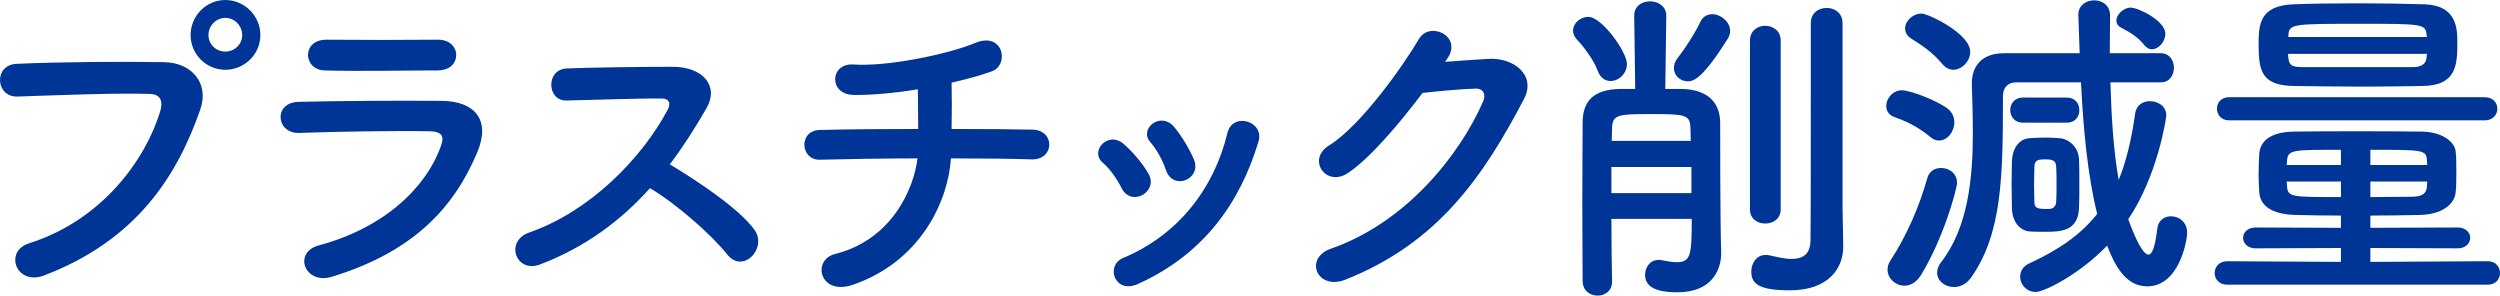
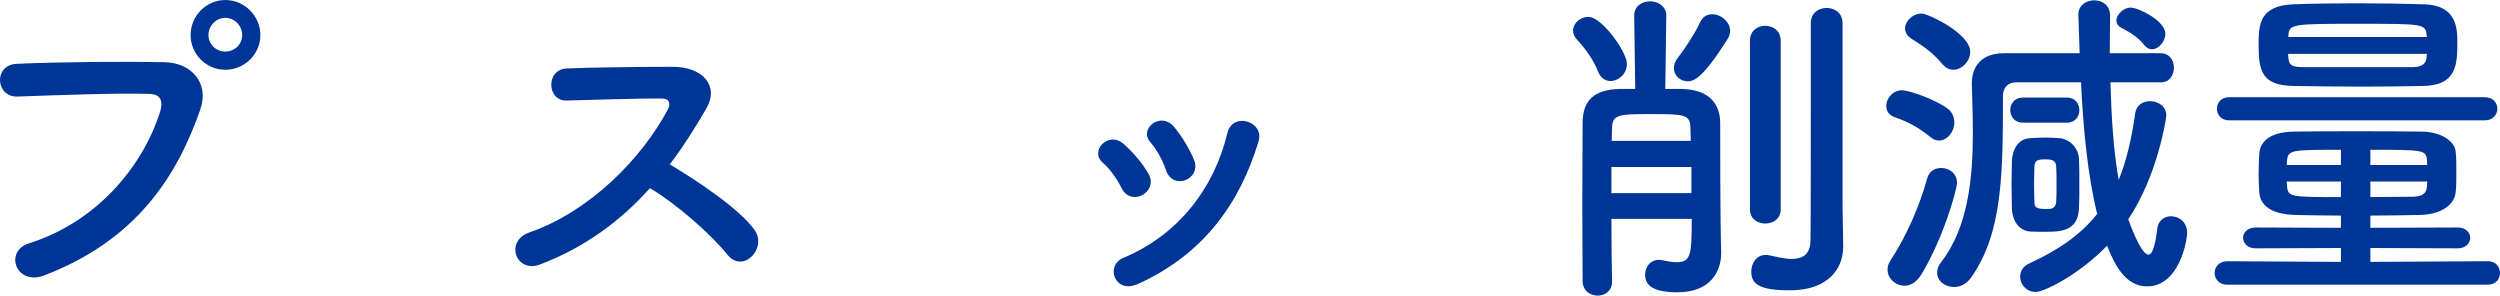
<svg xmlns="http://www.w3.org/2000/svg" id="b" data-name="レイヤー 2" width="287.257" height="33.967" viewBox="0 0 287.257 33.967">
  <defs>
    <style>
      .d {
        fill: #003598;
        stroke-width: 0px;
      }
    </style>
  </defs>
  <g id="c" data-name="レイヤー 1">
    <g>
      <path class="d" d="M3.322,27.964c8.396-2.66,13.374-9.574,15.084-15.16.304-1.025.189-1.976-1.216-2.014-3.724-.113-9.727.114-15.198.305-2.508.075-2.773-3.647-.076-3.762,5.016-.229,12.12-.267,16.945-.19,3.078.038,5.243,2.355,4.142,5.472-2.659,7.599-7.295,14.97-17.934,19.035-3.229,1.216-4.635-2.773-1.747-3.686ZM25.891,8.017c-2.204,0-3.989-1.785-3.989-3.989s1.785-4.027,3.989-4.027,4.027,1.823,4.027,4.027-1.823,3.989-4.027,3.989ZM25.891,2.052c-1.063,0-1.938.912-1.938,1.976s.874,1.899,1.938,1.899,1.938-.836,1.938-1.899-.874-1.976-1.938-1.976Z" />
-       <path class="d" d="M38.131,31.801c-3.116.95-4.521-2.812-1.482-3.609,7.485-2.014,12.311-6.61,14.021-11.436.38-1.026.189-1.634-1.254-1.672-3.876-.076-10.942.038-15.008.189-2.698.114-3.04-3.495-.114-3.571,4.901-.114,11.284-.152,16.451-.114,3.8.038,5.661,2.166,4.104,5.89-2.659,6.345-7.295,11.437-16.717,14.323ZM50.213,8.093c-3.571,0-8.814.114-12.918,0-2.508-.076-2.66-3.571.266-3.533,3.647.038,8.967.038,12.804,0,1.292,0,2.052.836,2.052,1.747,0,.912-.646,1.786-2.203,1.786Z" />
      <path class="d" d="M62.034,30.396c-2.773,1.025-4.065-2.697-1.216-3.686,6.915-2.394,12.918-8.473,15.919-14.134.343-.646.19-1.254-.646-1.254-2.394-.038-7.637.152-10.98.228-2.279.076-2.432-3.571,0-3.685,2.773-.114,8.358-.19,12.196-.19,3.42,0,5.357,2.166,3.875,4.749-1.291,2.242-2.659,4.407-4.217,6.459,3.153,1.9,7.979,5.092,9.727,7.523,1.52,2.128-1.33,5.091-3.115,2.85-1.862-2.318-5.775-5.775-8.892-7.637-3.343,3.723-7.446,6.801-12.651,8.776Z" />
-       <path class="d" d="M98.019,32.713c-3.837,1.33-4.787-2.85-2.052-3.533,6.459-1.634,9.005-7.371,9.461-10.98-4.104,0-8.207.076-11.209.152-2.279.075-2.507-3.382,0-3.42,2.812-.076,7.029-.114,11.285-.114,0-1.596-.038-3.305-.038-4.559-2.773.455-5.434.684-7.447.646-2.812-.076-2.697-3.686.076-3.495,3.875.266,10.828-1.178,13.943-2.47,3.268-1.368,3.99,2.545,1.9,3.268-1.368.493-2.964.911-4.598,1.291.038,1.482.038,3.496,0,5.319,3.989,0,7.485.038,9.271.076,2.66.038,2.584,3.496-.076,3.42-2.089-.076-5.509-.114-9.271-.114-.304,4.825-3.419,11.816-11.246,14.514Z" />
      <path class="d" d="M128.876,21.619c-.532-1.064-1.33-2.204-2.166-2.926-1.558-1.33.646-3.724,2.432-2.128,1.025.912,2.09,2.128,2.812,3.382,1.216,2.052-1.938,3.913-3.077,1.672ZM128.116,31.915c-.343-.798-.114-1.823.949-2.279,6.346-2.66,10.448-8.017,11.969-14.362.607-2.47,4.293-1.329,3.571.988-2.166,7.181-6.383,12.994-13.868,16.375-1.292.57-2.241.114-2.621-.722ZM133.967,19.529c-.38-1.14-1.063-2.355-1.785-3.191-1.368-1.521,1.178-3.609,2.735-1.748.874,1.063,1.71,2.432,2.279,3.762.912,2.241-2.432,3.609-3.229,1.178Z" />
-       <path class="d" d="M166.039,7.104c1.634-.113,3.495-.266,5.015-.342,2.926-.151,5.472,1.9,4.065,4.598-4.635,8.853-9.878,16.565-20.555,20.783-3.229,1.254-4.787-2.47-1.634-3.572,8.435-2.925,14.704-10.524,17.516-16.983.304-.722,0-1.443-.912-1.405-1.596.038-4.369.304-6.079.494-2.583,3.419-5.927,7.408-8.549,9.194-2.545,1.71-4.787-1.558-2.203-3.153,3.647-2.242,8.586-9.233,10.334-12.234,1.254-2.128,5.054-.304,3.268,2.241l-.266.38Z" />
      <path class="d" d="M183.598,8.169c-.494-1.368-1.824-3.04-2.394-3.609-.305-.342-.456-.685-.456-1.026,0-.874.836-1.596,1.747-1.596,1.596,0,4.445,4.065,4.445,5.396,0,1.14-.949,1.976-1.899,1.976-.57,0-1.14-.342-1.443-1.14ZM185.155,25.152c0,2.85.038,5.547.076,7.181v.038c0,1.063-.836,1.596-1.634,1.596-.874,0-1.71-.532-1.748-1.634,0-2.09-.038-5.509-.038-9.005,0-3.495.038-7.028.038-9.309.038-2.355,1.178-3.723,4.255-3.799h1.786l-.114-8.397v-.037c0-1.103.912-1.634,1.824-1.634s1.861.569,1.861,1.634v.037l-.114,8.397h1.938c2.85.076,4.331,1.481,4.369,3.837,0,1.444,0,11.551.114,14.97v.076c0,1.938-1.103,4.483-5.016,4.483-2.735,0-3.724-.76-3.724-2.014,0-.874.57-1.71,1.558-1.71.114,0,.267,0,.38.038.57.114,1.179.229,1.672.229,1.634,0,1.748-.798,1.748-4.978h-9.232ZM194.35,19.188h-9.194v3.001h9.194v-3.001ZM194.273,16.186c0-.57-.038-1.102-.038-1.558-.075-1.444-.607-1.52-4.445-1.52-3.761,0-4.483.037-4.559,1.52,0,.456-.038.987-.038,1.558h9.08ZM192.336,7.827c0-.38.114-.761.418-1.141.95-1.216,2.052-2.963,2.584-4.103.304-.685.836-.95,1.405-.95.988,0,2.052.874,2.052,1.899,0,.304-.076.608-.266.912-2.773,4.407-3.838,4.901-4.598,4.901-.874,0-1.596-.684-1.596-1.52ZM201.074,4.673c0-1.14.874-1.709,1.748-1.709.912,0,1.786.569,1.786,1.709v19.378c0,1.102-.874,1.634-1.786,1.634-.874,0-1.748-.532-1.748-1.634V4.673ZM211.789,28.306v.076c0,2.279-1.52,4.978-6.155,4.978-3.686,0-4.407-.836-4.407-2.166,0-.95.608-1.899,1.634-1.899.152,0,.266,0,.418.038.722.151,1.71.418,2.584.418,1.14,0,2.127-.418,2.165-2.052.038-1.406.038-11.969.038-19.035V2.659c0-1.178.912-1.747,1.824-1.747.911,0,1.823.569,1.823,1.747v21.049l.076,4.598Z" />
      <path class="d" d="M221.787,15.729c-1.481-1.216-2.735-1.785-4.104-2.279-.684-.229-.949-.76-.949-1.292,0-.836.76-1.786,1.785-1.786.912,0,3.914,1.103,5.243,2.09.57.418.798,1.026.798,1.596,0,1.064-.798,2.09-1.747,2.09-.342,0-.685-.114-1.026-.418ZM218.824,32.827c-1.026,0-1.938-.836-1.938-1.824,0-.342.076-.684.305-1.025,1.899-2.888,3.381-6.345,4.255-9.499.229-.836.912-1.178,1.596-1.178.912,0,1.824.608,1.824,1.71,0,.722-1.558,6.383-4.142,10.601-.532.836-1.216,1.216-1.899,1.216ZM223.193,7.371c-1.178-1.444-2.66-2.355-3.571-2.926-.494-.304-.723-.76-.723-1.178,0-.836.874-1.71,1.9-1.71.722,0,5.585,2.279,5.585,4.407,0,1.064-.95,2.052-1.938,2.052-.418,0-.874-.189-1.254-.646ZM242.494,9.461c.114,3.951.342,7.826.95,11.208.912-2.204,1.52-4.939,1.899-7.675.152-.95.912-1.368,1.672-1.368.95,0,1.899.57,1.899,1.634,0,.304-.987,6.915-4.369,11.931.076.189,1.406,4.065,2.317,4.065.418,0,.761-.836,1.026-3.04.114-.912.836-1.367,1.558-1.367.912,0,1.861.646,1.861,1.899,0,.912-.911,6.155-4.597,6.155-2.584,0-3.8-2.66-4.598-4.674-3.191,3.306-7.219,5.319-8.207,5.319-1.063,0-1.785-.874-1.785-1.748,0-.607.304-1.216,1.102-1.558,3.306-1.52,5.852-3.268,7.751-5.661-1.102-4.445-1.596-9.765-1.861-15.121h-7.447c-.95,0-1.52.607-1.52,1.558,0,9.194-.076,15.768-3.647,20.858-.57.798-1.292,1.103-1.976,1.103-1.026,0-1.938-.685-1.938-1.634,0-.38.114-.798.456-1.216,3.116-4.027,3.647-9.689,3.647-14.895,0-1.938-.076-3.799-.114-5.471v-.19c0-1.976,1.141-3.457,3.686-3.457h8.701c-.038-1.482-.114-2.964-.152-4.369v-.076c0-1.064.912-1.634,1.824-1.634s1.823.569,1.823,1.748v.037c0,1.406-.038,2.85-.038,4.294h5.852c1.025,0,1.52.836,1.52,1.672s-.494,1.672-1.481,1.672h-5.813ZM232.426,14.096c-.95,0-1.443-.722-1.443-1.443,0-.723.493-1.444,1.443-1.444h5.054c.987,0,1.443.722,1.443,1.444,0,.722-.456,1.443-1.443,1.443h-5.054ZM234.934,26.634c-.608,0-1.254,0-1.71-.038-1.216-.113-2.014-1.178-2.052-2.697,0-.874-.038-1.824-.038-2.773,0-.912.038-1.824.038-2.584.038-1.33.722-2.583,2.014-2.659.57-.038,1.216-.076,1.824-.076.646,0,1.254.038,1.672.076.987.076,2.165.987,2.203,2.47.038.798.038,1.785.038,2.773,0,.987,0,1.976-.038,2.735-.076,2.773-2.203,2.773-3.951,2.773ZM236.301,21.201c0-.723,0-1.482-.037-1.977,0-.835-.494-.911-1.292-.911-.874,0-1.216.113-1.216.949,0,.494-.038,1.216-.038,1.938,0,.722.038,1.443.038,1.976,0,.684.266.836,1.367.836.229,0,.456,0,.57-.038.228-.038.57-.304.57-.836.037-.494.037-1.216.037-1.938ZM246.408,5.205c-.798-1.025-1.748-1.52-2.66-2.014-.38-.189-.569-.494-.569-.836,0-.684.835-1.481,1.633-1.481.912,0,3.99,1.52,3.99,3.001,0,.912-.76,1.786-1.559,1.786-.304,0-.569-.152-.835-.456Z" />
      <path class="d" d="M255.912,32.713c-.95,0-1.444-.684-1.444-1.33,0-.684.494-1.367,1.444-1.367l13.069.076v-1.596l-9.803.038c-.949,0-1.443-.608-1.443-1.216,0-.57.494-1.179,1.443-1.179l9.803.038v-1.405c-1.861,0-3.686-.038-5.281-.076-2.735-.076-3.989-1.102-4.104-2.584-.037-.646-.075-1.367-.075-2.089,0-.836.038-1.672.075-2.356.076-1.216.988-2.507,3.99-2.545,2.052-.038,4.521-.038,7.104-.038,2.546,0,5.205,0,7.637.038,2.28.038,3.762,1.178,3.838,2.317.076.646.076,1.481.076,2.317s0,1.672-.076,2.317c-.114,1.368-1.521,2.546-4.027,2.622-1.824.038-3.8.076-5.775.076v1.405l10.03-.038c.95,0,1.444.608,1.444,1.179,0,.607-.494,1.216-1.444,1.216l-10.03-.038v1.596l13.488-.076c.949,0,1.405.684,1.405,1.367,0,.646-.456,1.33-1.405,1.33h-29.939ZM256.14,13.83c-.95,0-1.406-.685-1.406-1.33,0-.684.456-1.33,1.406-1.33h29.369c.95,0,1.444.646,1.444,1.33,0,.646-.494,1.33-1.444,1.33h-29.369ZM271.603,9.954c-2.773,0-5.51-.038-7.979-.075-3.723-.038-4.103-1.672-4.103-4.75,0-2.317.113-4.483,3.989-4.635,2.052-.076,4.635-.114,7.295-.114,2.659,0,5.395.038,7.751.114,3.761.113,3.799,2.812,3.799,4.407,0,2.508-.076,4.939-3.989,4.978-2.166.037-4.445.075-6.763.075ZM268.981,17.211c-5.585,0-6.079,0-6.192,1.216,0,.152-.038.343-.038.532h6.23v-1.748ZM268.981,20.858h-6.23c0,.19.038.381.038.57.113,1.216.455,1.216,6.192,1.216v-1.786ZM278.86,6.193h-15.958c0,.151.038.304.038.456.076.873.456,1.063,1.672,1.063h12.614c.95,0,1.558-.342,1.596-1.14l.038-.38ZM278.822,3.989c-.114-1.254-.57-1.254-7.637-1.254-7.827,0-8.169,0-8.245,1.368v.151h15.92l-.038-.266ZM278.898,18.959c0-.189-.038-.38-.038-.569-.076-1.179-.494-1.179-6.497-1.179v1.748h6.535ZM272.363,20.858v1.786c1.634,0,3.268-.038,4.749-.038,1.216,0,1.71-.38,1.748-1.178,0-.189.038-.38.038-.57h-6.535Z" />
    </g>
  </g>
</svg>